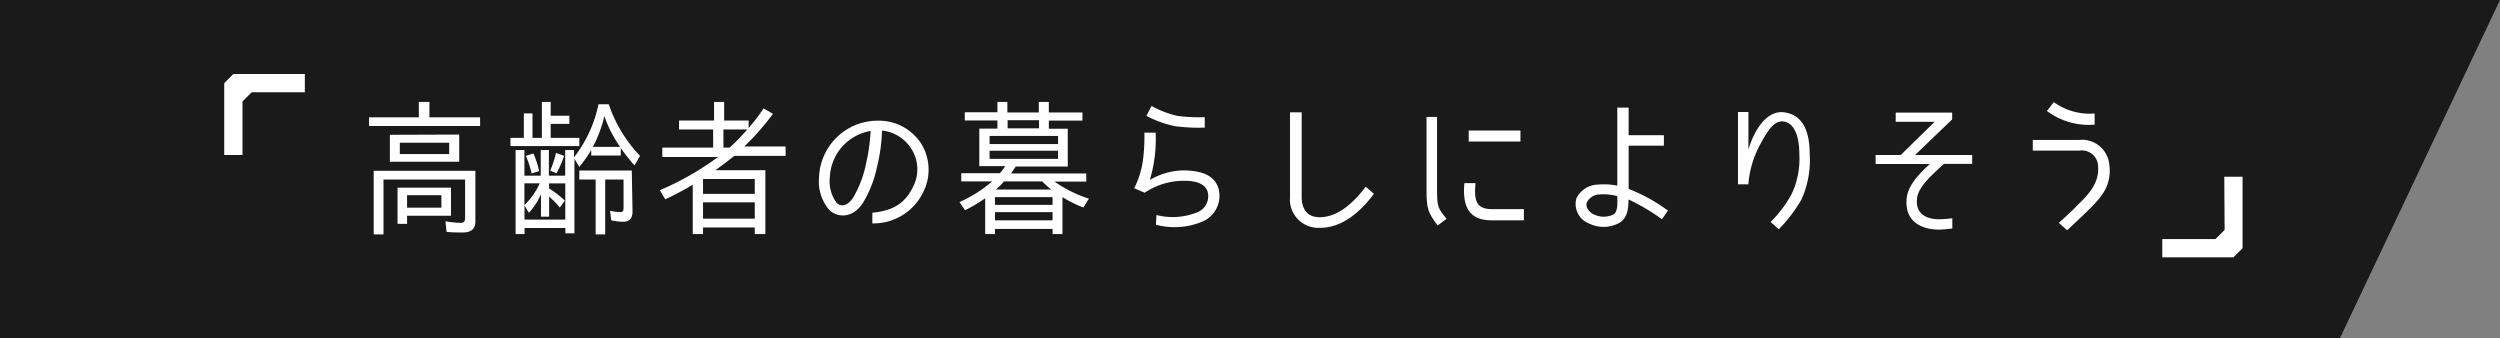
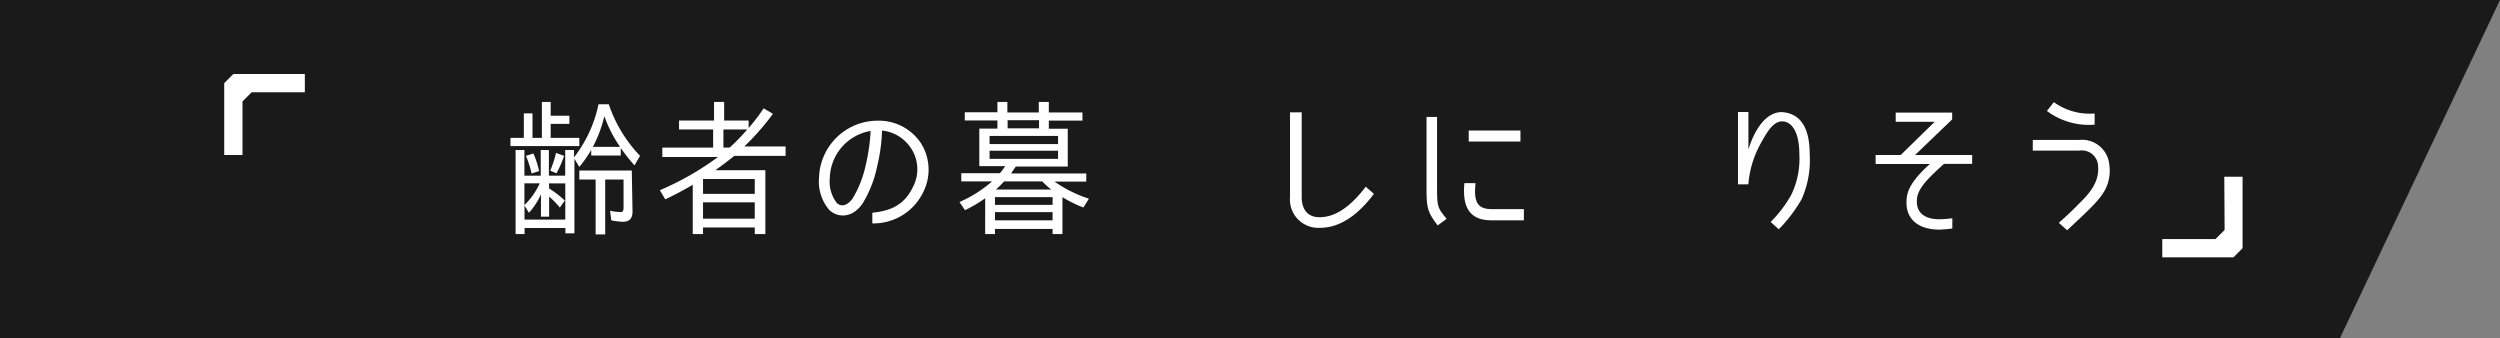
<svg xmlns="http://www.w3.org/2000/svg" viewBox="0 0 306.39 41.47">
  <rect x="0" y="0" width="306.39" height="41.47" fill="#808080" stroke="none" />
  <defs>
    <style>.cls-1{opacity:0.8;}.cls-2{fill:#fff;}</style>
  </defs>
  <g id="レイヤー_2" data-name="レイヤー 2">
    <g id="レイヤー_3" data-name="レイヤー 3">
      <polyline class="cls-1" points="0 0 306.39 0 286.76 41.47 0 41.47 0 1.31" />
-       <path class="cls-2" d="M45.23,14.38h6.1V12.49h1.3v1.89h6.21v1.06H45.23Zm11.5,14.11c-.63,0-1.33,0-2-.07l-.14-1.31a10.88,10.88,0,0,0,1.91.2c.34,0,.5-.2.5-.58V22H47v6.73H45.8V20.93H58.26v6.21C58.26,28.1,57.69,28.49,56.73,28.49Zm-.45-12v3.33h-8.5V16.52ZM48.72,27.43V23h6.55v3.44H49.89v1ZM49,17.49v1.39h6.05V17.49Zm5.09,6.43H49.89v1.53H54.1Z" />
      <path class="cls-2" d="M62.56,16.9H64.2v-3h1.06v3h1.15V12.49h1.08v1.69h2.29v1H67.49V16.9H71v1H62.56Zm15.88,2.2-.68,1.17a22.67,22.67,0,0,1-1.68-2.13v.92H72.46v-.68A16.79,16.79,0,0,1,71,20.46l-.6-1V28.6H69.29v-.66h-5v.75H63.19V18.38h1.08v3.15h2V18.38h1v3.15h2V18.38h1.08v.9a15.82,15.82,0,0,0,3-6.5h1.26A17,17,0,0,0,78.44,19.1Zm-11.14,4a12.44,12.44,0,0,1,1.92,1.48l-.61.86A9.34,9.34,0,0,0,67.3,24.1v2.45h-1V23.81a8.44,8.44,0,0,1-1.48,2.27l-.54-.9v1.73h5V22.48h-2Zm-1.16-.63H64.27v2.67A8.64,8.64,0,0,0,66.14,22.48ZM64.45,19.1l.92-.29a10.48,10.48,0,0,1,.7,2.16l-.92.29h0A11.77,11.77,0,0,0,64.45,19.1Zm3.69-.36,1,.36a14.1,14.1,0,0,1-.94,2.14l-.77-.33h0A12,12,0,0,0,68.14,18.74Zm9.38,7.18c0,.77-.32,1.26-1.17,1.26A7.72,7.72,0,0,1,74.91,27l-.14-1.17a6.88,6.88,0,0,0,1.31.16c.29,0,.34-.27.34-.52V22H74.17v6.73H73V22h-2v-1.1h6.43ZM74.07,14.23A15.73,15.73,0,0,1,72.66,18H76A15.06,15.06,0,0,1,74.07,14.23Z" />
      <path class="cls-2" d="M93.59,13.28l1.14.67a30.94,30.94,0,0,1-3.51,4h5.06V19.1H90c-.74.59-1.55,1.2-2.32,1.76h6.12v7.83H92.5v-.81H86.16v.81H84.9V22.64a38.08,38.08,0,0,1-3.37,1.79l-.66-1.12A35.31,35.31,0,0,0,88,19.24H81.17V18.09H87.4V15.87H83.22v-1.1h4.29V12.49h1.24v2.28h3v.92A23.87,23.87,0,0,0,93.59,13.28Zm-7.43,8.66v1.82H92.5V21.94Zm0,2.86v2H92.5v-2Zm5.42-8.93H88.66v2.22h.76A25.07,25.07,0,0,0,91.58,15.87Z" />
      <path class="cls-2" d="M111.88,22.93a4.66,4.66,0,0,0-.21-4.73A4.82,4.82,0,0,0,108.1,16a21.61,21.61,0,0,1-.63,4.52,14,14,0,0,1-1.74,4.39c-1.19,1.8-3,1.85-4.09.83a5.35,5.35,0,0,1-1.26-4,7.19,7.19,0,0,1,7.18-6.95,6.19,6.19,0,0,1,5.28,2.72,6.08,6.08,0,0,1,.3,6.05,6.77,6.77,0,0,1-6.23,3.82l0-1.31C109.2,25.85,110.84,25.09,111.88,22.93Zm-5.18-6.88a6,6,0,0,0-5,5.75,4.32,4.32,0,0,0,.84,3.06c.65.63,1.46.21,2-.61a13.38,13.38,0,0,0,1.57-4.06A23.27,23.27,0,0,0,106.7,16.05Z" />
      <path class="cls-2" d="M123.91,21.26h9.22v1h-3.89a16.07,16.07,0,0,0,4.21,2.09l-.67,1.08a14.29,14.29,0,0,1-2.57-1.27v4.53H129v-.63h-7.06v.63h-1.2V24.3a17.64,17.64,0,0,1-2.47,1.46l-.68-1a15.64,15.64,0,0,0,4-2.53h-3.78v-1h4.73a6.79,6.79,0,0,0,.65-.87h-3.17V15.76h2.22v-1h-4v-1h4V12.49h1.22v1.29h3.85V12.49h1.23v1.29h4.12v1h-4.12v1h2.32v4.63h-6.37Zm5.76-4.6h-8.39v1h8.39Zm-8.39,1.81v1h8.39v-1ZM129,24.16h-7.06v.95H129ZM129,26h-7.06v1H129Zm-1.24-3.77h-4.7a13.07,13.07,0,0,1-1,1h6.79C128.52,23,128.08,22.59,127.76,22.26Zm-.42-6.5v-1h-3.85v1Z" />
-       <path class="cls-2" d="M140.92,22.05a8.49,8.49,0,0,1,4.21-1.17c2.05.05,3.67.54,4.19,2.18a3.43,3.43,0,0,1-2.14,4.17,8.8,8.8,0,0,1-5.51.31l.06-1.19a8,8,0,0,0,4.89-.29A2.12,2.12,0,0,0,148,23.49c-.38-1.24-2.07-1.35-3-1.33a8.55,8.55,0,0,0-4.71,1.46L139,23.07v0a10.6,10.6,0,0,0,1.07-3.4,21.53,21.53,0,0,0,.18-3.41h1.38A17.39,17.39,0,0,1,140.92,22.05Zm3.18-6.57a12.92,12.92,0,0,1-3.6-1.28l.63-1.21a12.28,12.28,0,0,0,3.15,1.21,20.43,20.43,0,0,0,3.37.16v1.28A23.07,23.07,0,0,1,144.1,15.48Z" />
      <path class="cls-2" d="M161.78,27.92a3.48,3.48,0,0,1-3.68-3.8V13.77h1.43V24.12c0,1.48.66,2.5,2.19,2.5s3.42-.79,5.66-3.74l1,.88C166.23,26.62,164,27.92,161.78,27.92Z" />
      <path class="cls-2" d="M177.29,26.82l-1.1.81c-1.18-1.58-1.36-2.07-1.36-4.3v-9h1.29v9C176.12,25.45,176.28,25.56,177.29,26.82Zm5.53-1.19h3.94V27h-4c-2.75,0-3.56-1.73-3.29-4.56h1.36C180.61,24.68,181,25.63,182.82,25.63ZM180,16h6.34v1.35H180Z" />
-       <path class="cls-2" d="M199.58,24.44c0,1.19-.15,2.27-1.08,2.85a4,4,0,0,1-3.73.11,2.57,2.57,0,0,1-1.58-3.07,3,3,0,0,1,2.68-1.71,8.47,8.47,0,0,1,2.34.13V13.19h1.39v3.38h4.32v1.28H199.6v5.3a21.1,21.1,0,0,1,4.82,2.66l-.74,1.06A24.67,24.67,0,0,0,199.58,24.44ZM196,23.83a1.77,1.77,0,0,0-1.53,1c-.21.66.42,1.26.87,1.45a2.75,2.75,0,0,0,2.41,0c.52-.35.49-1.28.45-2.24A6.35,6.35,0,0,0,196,23.83Z" />
      <path class="cls-2" d="M218.69,13.77c2,.28,3.1,1.92,3.1,5.13a11.69,11.69,0,0,1-1,5.53A18.07,18.07,0,0,1,218,28.1l-1-.9a14.8,14.8,0,0,0,2.52-3.31,10.05,10.05,0,0,0,1-5c0-2.36-.71-3.82-1.9-4s-2,1.17-2.84,2.7a12.3,12.3,0,0,0-1.51,5H213V13.73h1.28v4.59C215.09,15.67,216.64,13.48,218.69,13.77Z" />
      <path class="cls-2" d="M234.93,24.46c-.13,1.69,1.06,2.41,2.74,2.41a13.59,13.59,0,0,0,1.6-.12V28a14.68,14.68,0,0,1-1.6.14c-2.47,0-4.24-1.22-4-3.76.1-1.57,1.44-3,2.84-4.28h-6.64V19h3.07l4.16-4.07h-4.77V13.8h6.92v.83L234.7,19h7v1.08h-3.45C236.42,21.74,235,23.06,234.93,24.46Z" />
      <path class="cls-2" d="M252.32,27.31c.88-.78,1.67-1.52,2.46-2.33,1.19-1.17,2.49-2.57,2.36-4.52a2,2,0,0,0-2.32-2h-5.69V17.15h5.69a3.35,3.35,0,0,1,3.64,2.7,5.92,5.92,0,0,1,.09,1.46c-.22,2.36-1.46,3.39-5.21,6.91ZM250.86,13.6l.85-1.08a7.53,7.53,0,0,0,5,1.39v1.37A8.61,8.61,0,0,1,250.86,13.6Z" />
      <path class="cls-2" d="M29.72,19H27.48V10.19L28.6,9.07h8.76v2.24H30.84l-1.12,1.12Z" />
      <path class="cls-2" d="M272.6,21.66h2.24v8.76l-1.12,1.12H265V29.3h6.52l1.12-1.12Z" />
    </g>
  </g>
</svg>